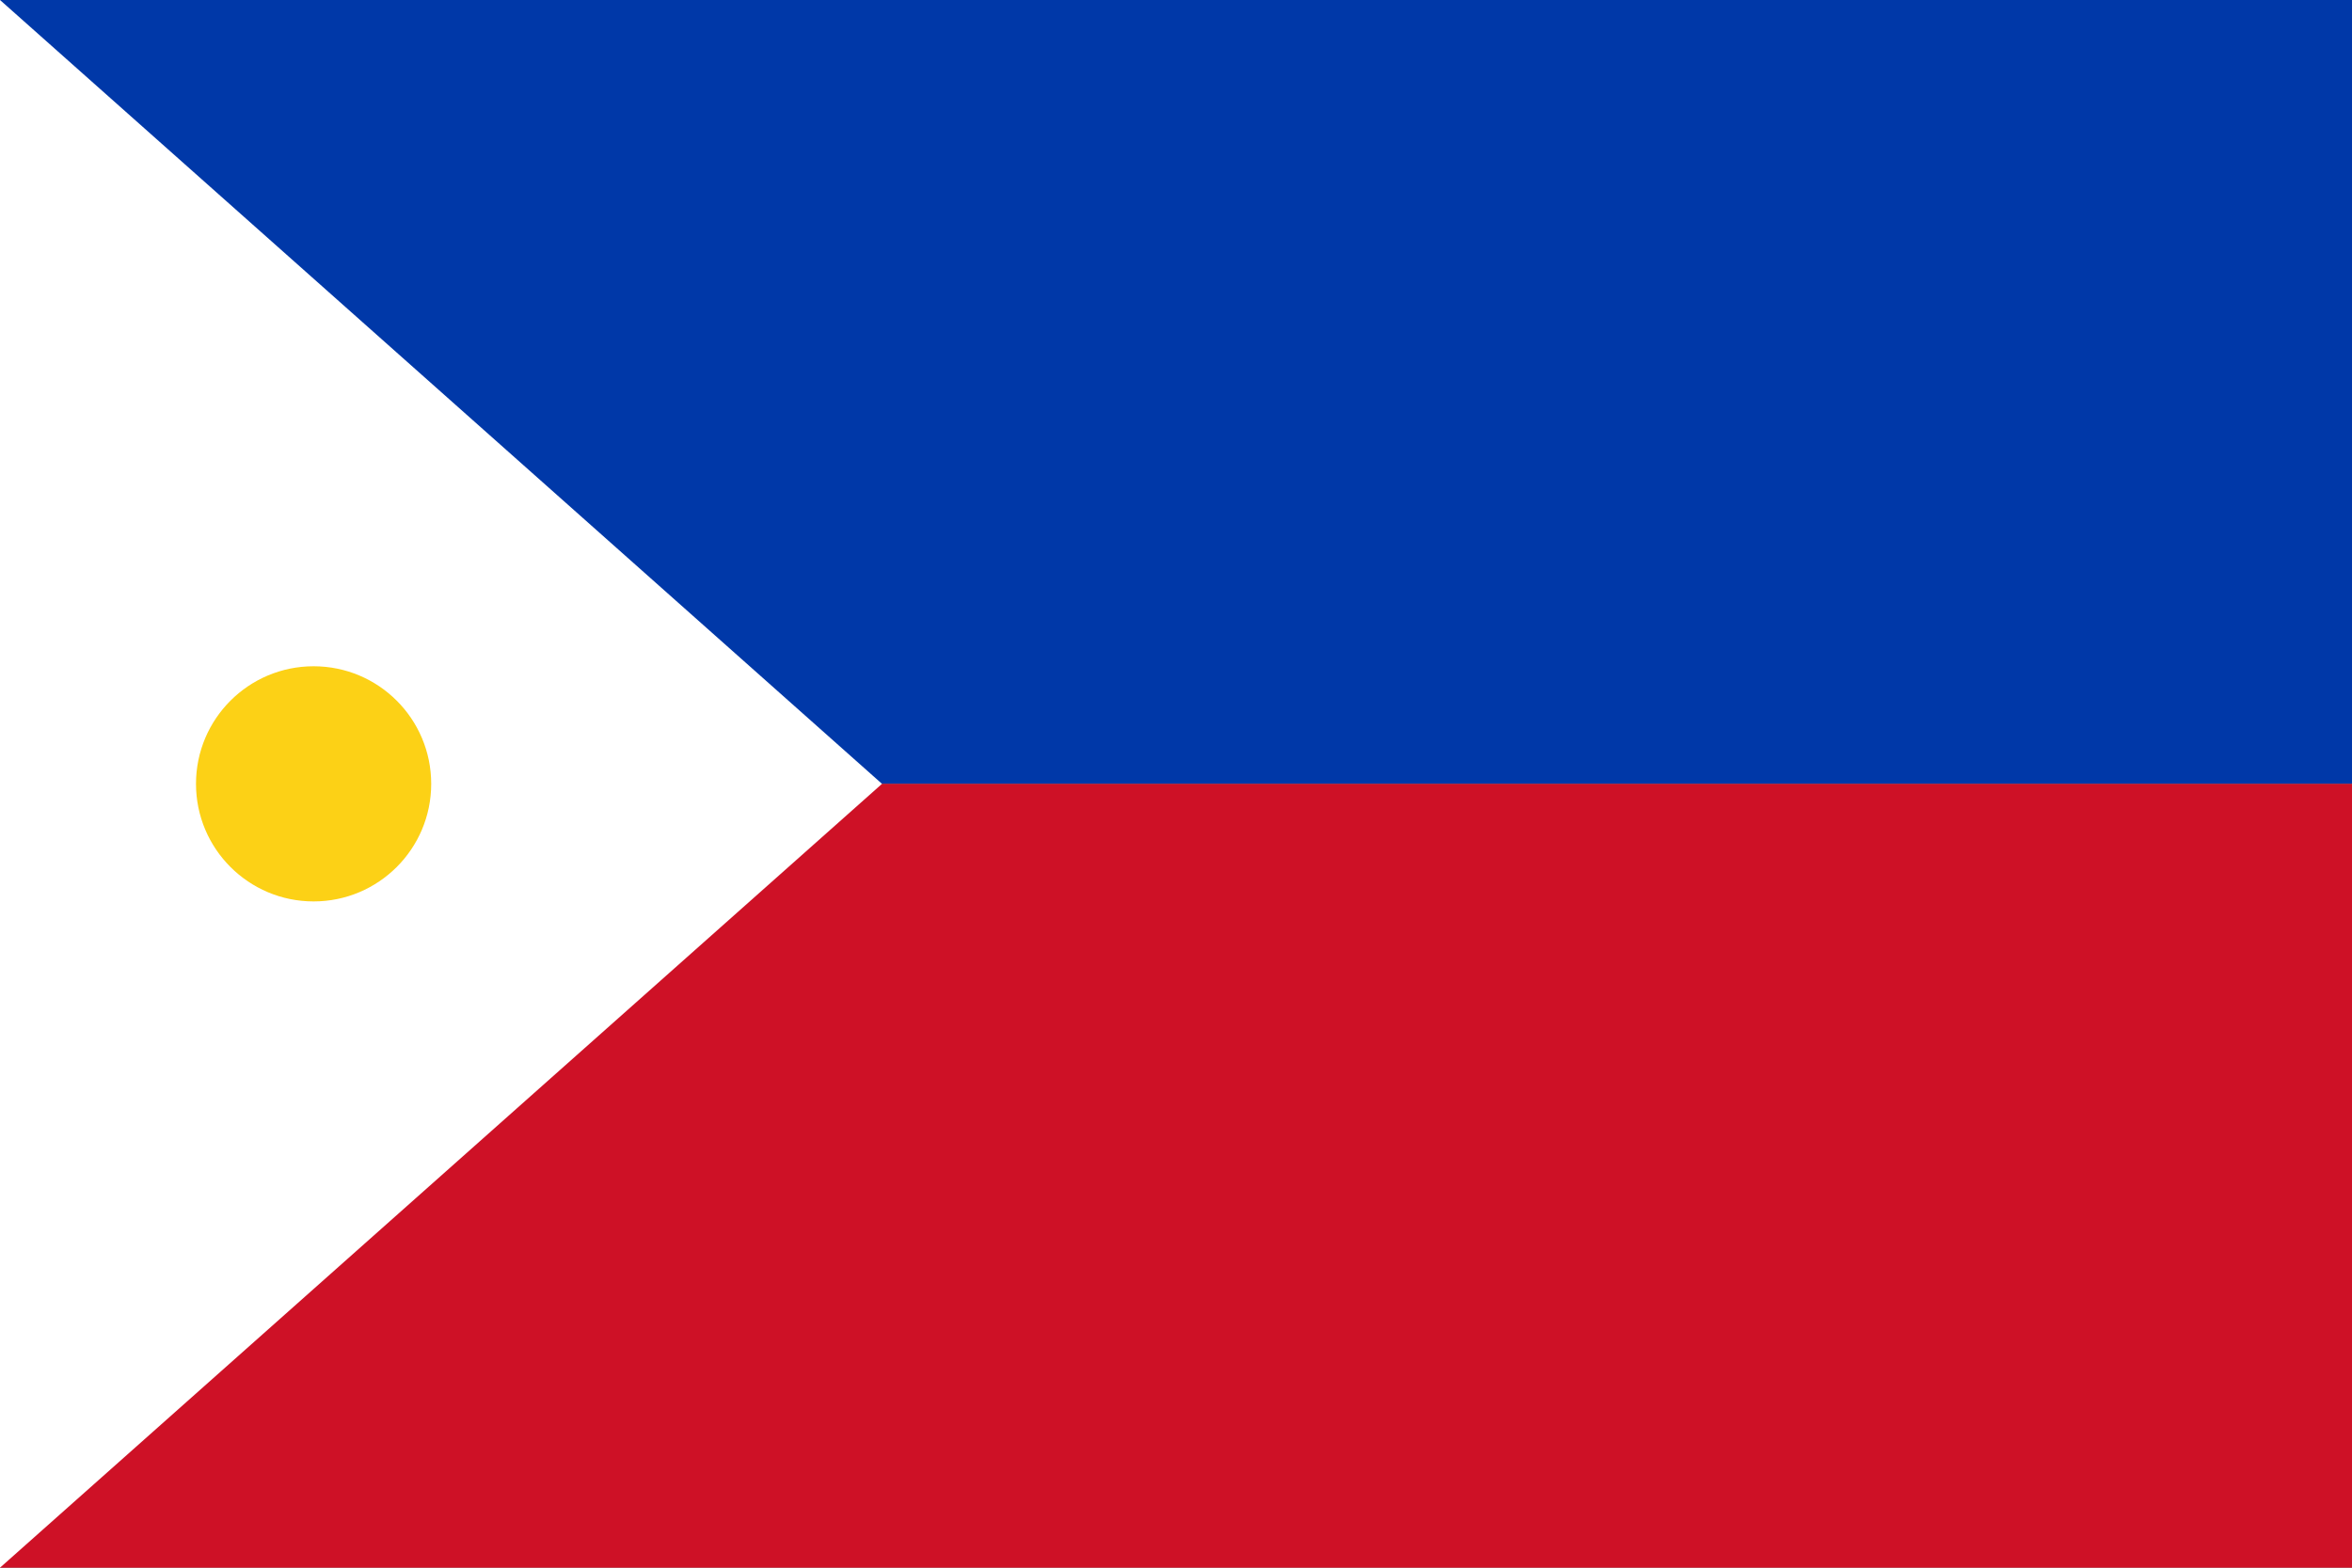
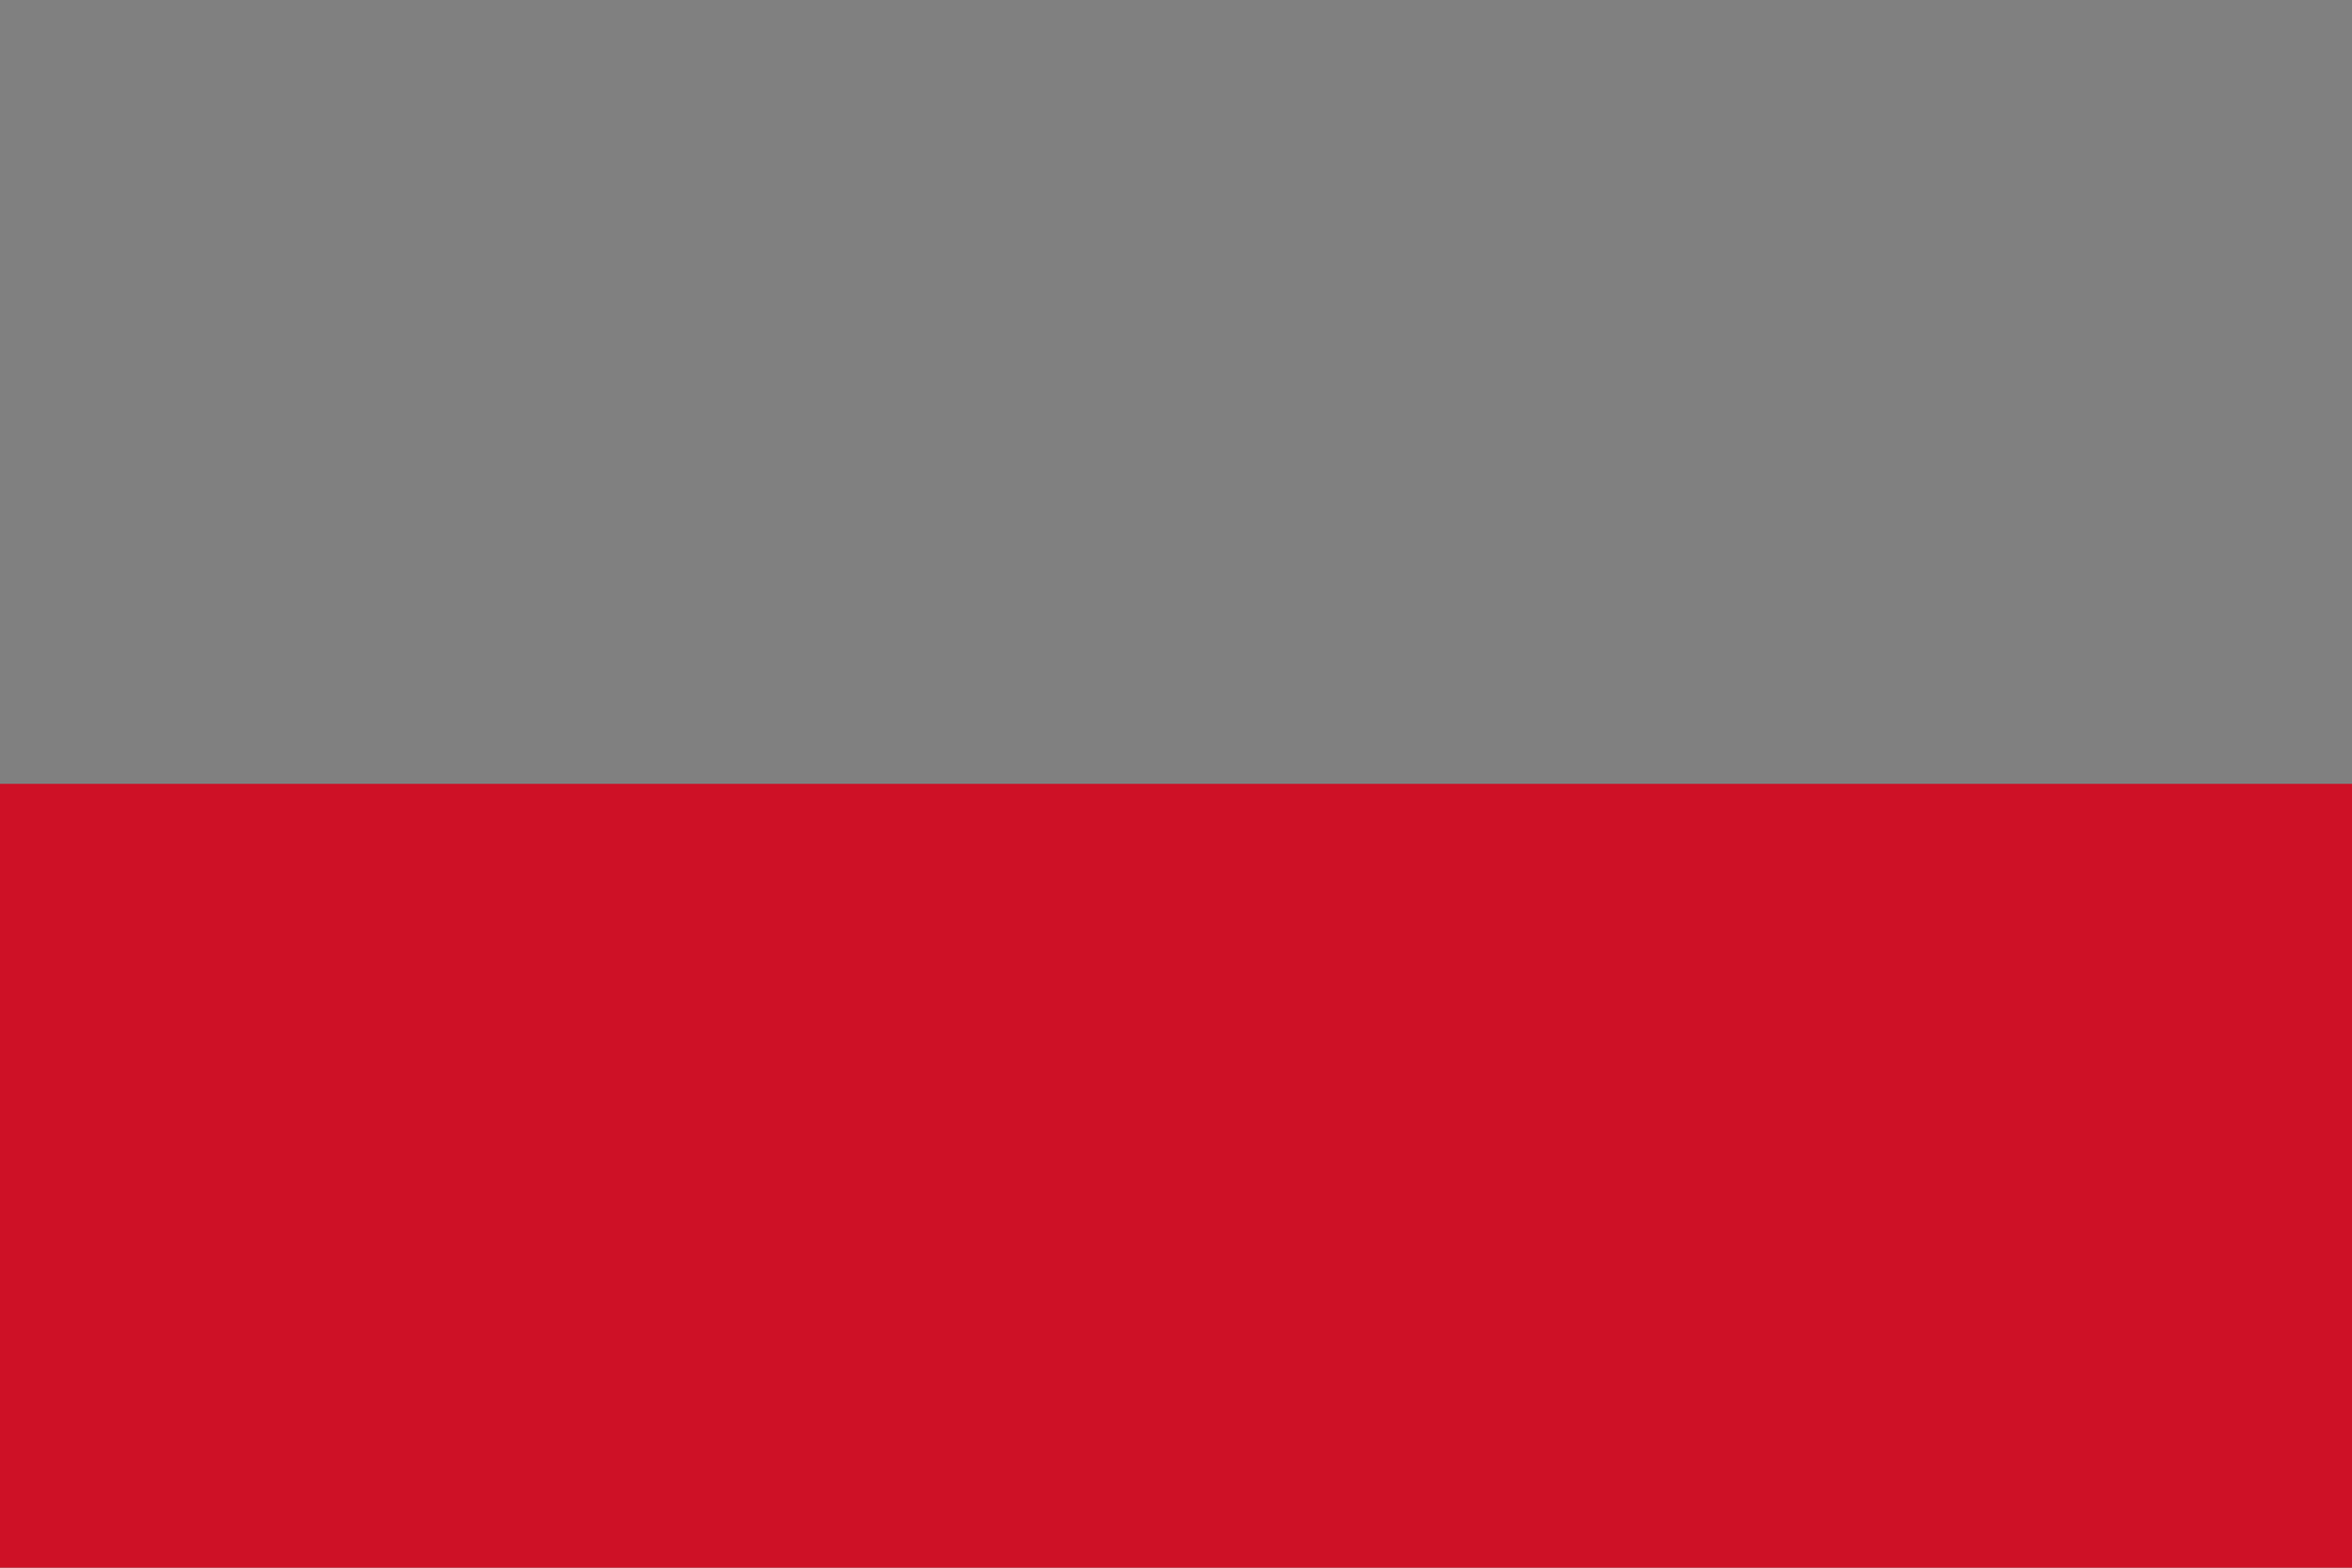
<svg xmlns="http://www.w3.org/2000/svg" viewBox="0 0 24 16">
  <rect x="0" y="0" width="24" height="16" fill="#808080" stroke="none" />
-   <rect width="24" height="8" y="0" fill="#0038A8" />
  <rect width="24" height="8" y="8" fill="#CE1126" />
-   <polygon points="0,0 0,16 9,8" fill="#fff" />
-   <circle cx="3.2" cy="8" r="1.2" fill="#FCD116" />
</svg>